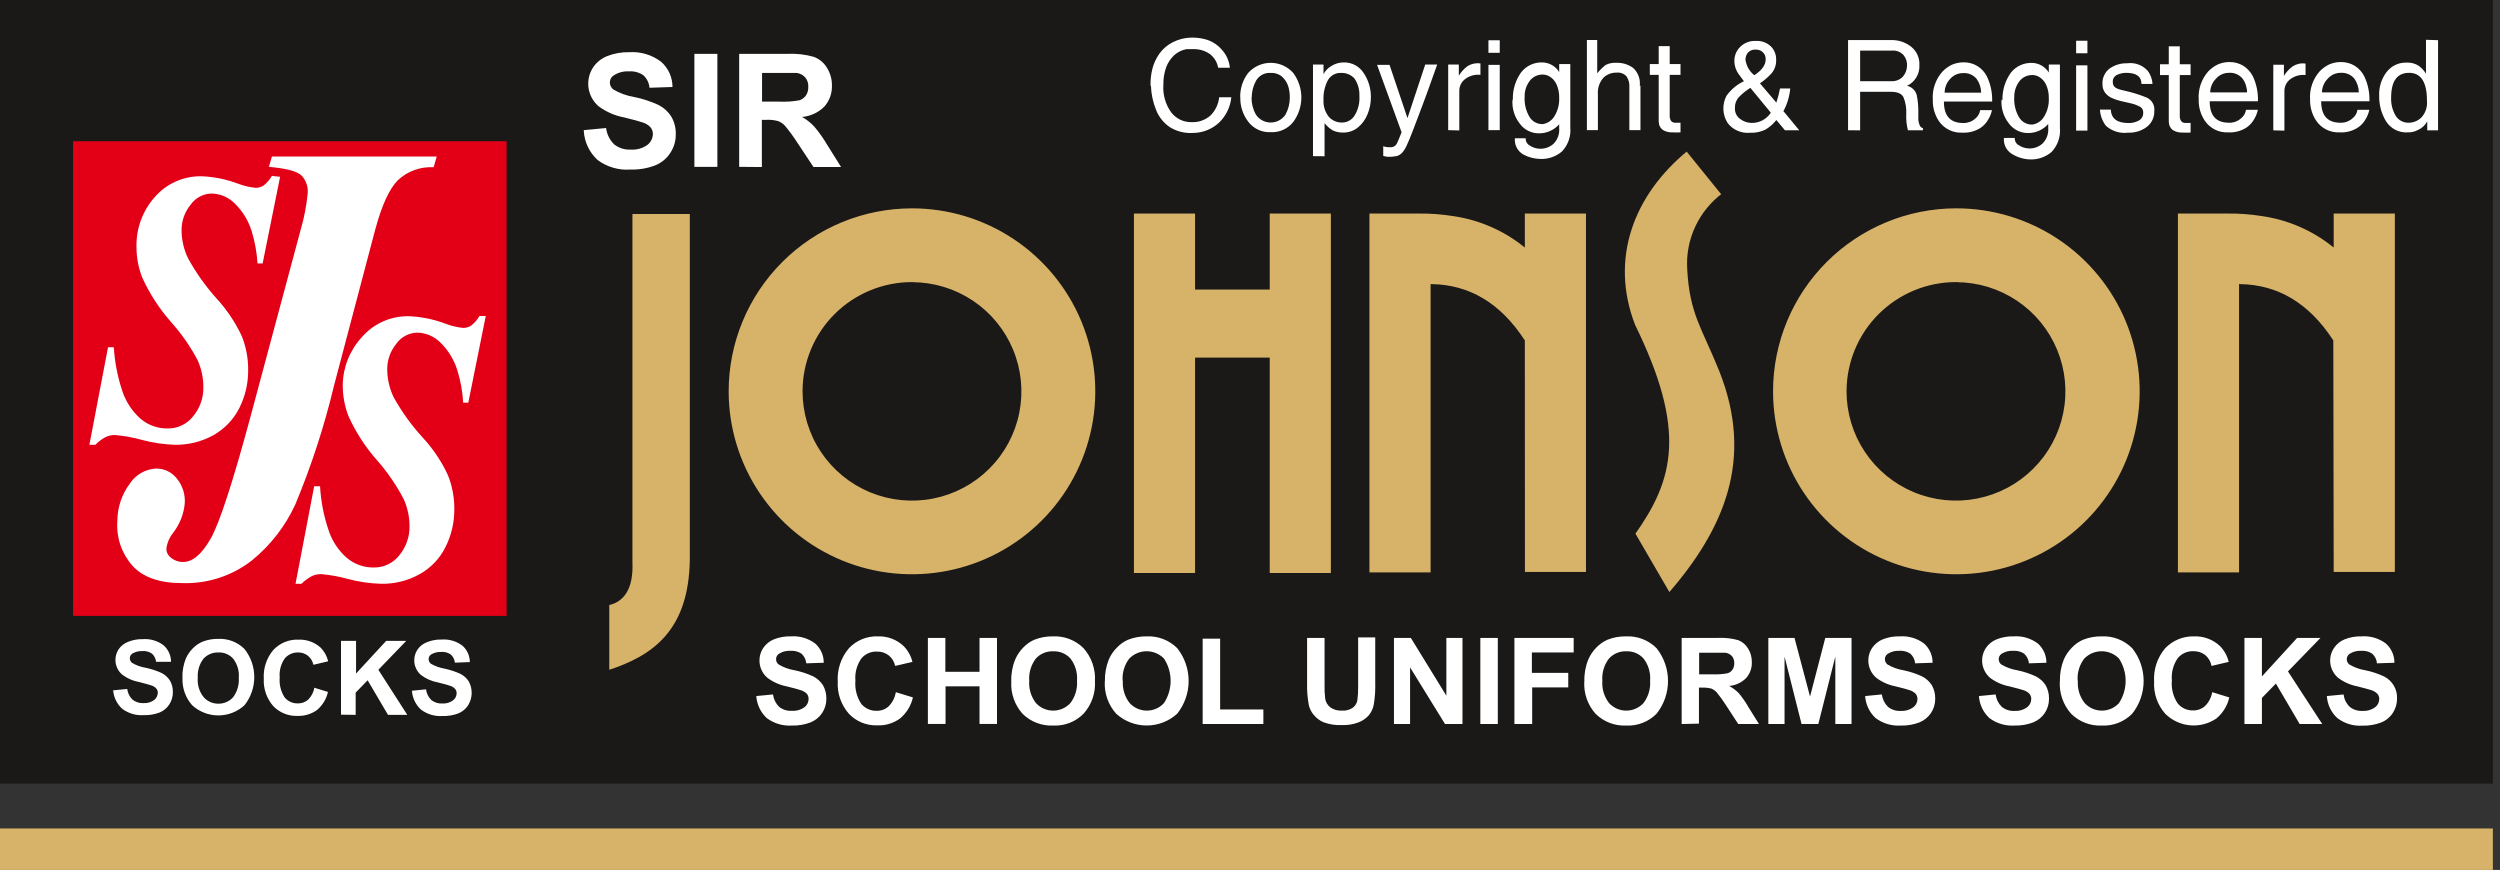
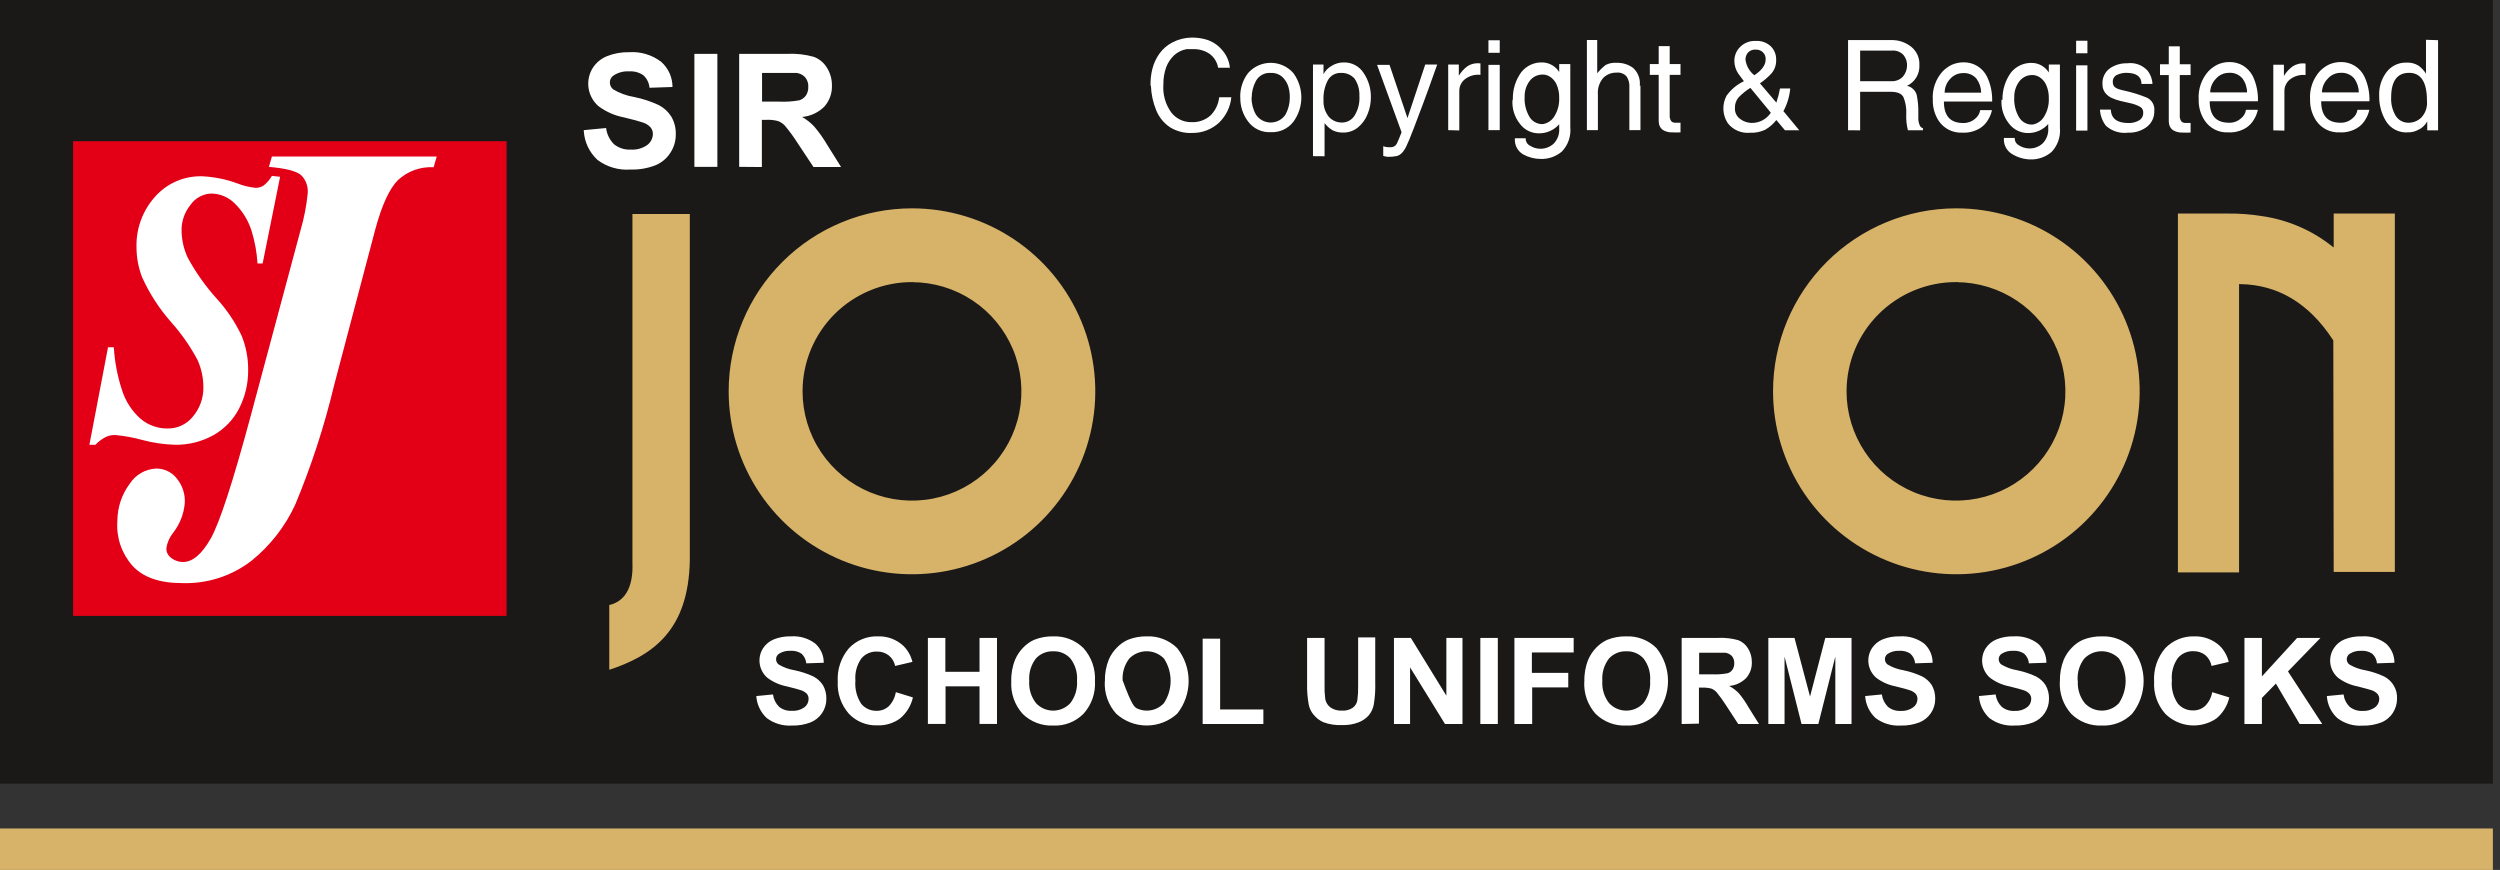
<svg xmlns="http://www.w3.org/2000/svg" width="273" height="95" viewBox="0 0 273 95" fill="none">
  <rect x="0" y="0" width="273" height="95" fill="#333333" stroke="none" />
  <path fill-rule="evenodd" clip-rule="evenodd" d="M0 0V85.576H272.222V0H0Z" fill="#1B1918" />
  <path fill-rule="evenodd" clip-rule="evenodd" d="M0 90.467V95H272.222V90.467H0Z" fill="#D7B369" />
-   <path fill-rule="evenodd" clip-rule="evenodd" d="M178.381 35.525C175.588 28.287 178.18 21.229 184.209 16.306L188.203 21.239C186.943 22.174 185.937 23.409 185.276 24.831C184.615 26.253 184.321 27.817 184.42 29.381C184.673 34.21 185.98 35.693 187.877 40.385C191.818 50.21 188.383 57.92 182.27 64.958L178.381 58.268C182.597 52.324 184.03 47.054 178.381 35.525Z" fill="#D7B369" stroke="#1B1918" stroke-width="0.353" />
  <path fill-rule="evenodd" clip-rule="evenodd" d="M7.977 15.422V67.261H55.32V15.422H7.977Z" fill="#E30016" />
  <path fill-rule="evenodd" clip-rule="evenodd" d="M7.977 81.725V67.261H55.32V81.725H7.977Z" fill="#1B1918" />
-   <path fill-rule="evenodd" clip-rule="evenodd" d="M12.301 75.391L13.892 75.234C13.946 75.678 14.151 76.09 14.472 76.401C14.806 76.667 15.226 76.802 15.652 76.78C16.073 76.81 16.491 76.691 16.833 76.443C16.952 76.35 17.049 76.232 17.118 76.098C17.187 75.963 17.226 75.816 17.233 75.665C17.239 75.489 17.179 75.316 17.065 75.181C16.907 75.014 16.707 74.894 16.485 74.834C16.295 74.771 15.863 74.645 15.189 74.477C14.523 74.359 13.894 74.085 13.355 73.677C13.119 73.478 12.929 73.23 12.8 72.95C12.671 72.671 12.605 72.366 12.606 72.058C12.607 71.646 12.727 71.244 12.954 70.901C13.211 70.524 13.58 70.238 14.008 70.08C14.51 69.878 15.048 69.781 15.589 69.796C16.405 69.733 17.216 69.973 17.866 70.469C18.121 70.695 18.325 70.972 18.465 71.282C18.605 71.592 18.677 71.928 18.677 72.268H17.044C17.011 71.923 16.849 71.604 16.59 71.374C16.283 71.159 15.909 71.062 15.536 71.1C15.147 71.081 14.761 71.18 14.43 71.384C14.349 71.441 14.284 71.517 14.24 71.605C14.196 71.693 14.174 71.791 14.177 71.889C14.178 71.984 14.2 72.078 14.242 72.164C14.284 72.249 14.345 72.324 14.419 72.384C14.88 72.656 15.387 72.838 15.916 72.92C16.518 73.049 17.105 73.243 17.665 73.498C18.029 73.691 18.338 73.974 18.561 74.319C18.783 74.709 18.892 75.153 18.877 75.602C18.879 76.064 18.747 76.517 18.498 76.906C18.247 77.305 17.879 77.616 17.444 77.8C16.887 78.014 16.291 78.114 15.694 78.094C14.848 78.152 14.009 77.902 13.334 77.39C12.755 76.857 12.404 76.123 12.354 75.339L12.301 75.391ZM19.921 74.024C19.898 73.305 20.024 72.589 20.29 71.921C20.471 71.511 20.724 71.137 21.038 70.816C21.338 70.505 21.696 70.255 22.092 70.08C22.648 69.86 23.243 69.753 23.841 69.765C24.368 69.741 24.894 69.826 25.386 70.016C25.878 70.207 26.325 70.497 26.698 70.869C27.39 71.744 27.767 72.826 27.767 73.94C27.767 75.055 27.39 76.137 26.698 77.011C25.919 77.727 24.9 78.124 23.841 78.124C22.783 78.124 21.764 77.727 20.985 77.011C20.247 76.18 19.868 75.091 19.931 73.982L19.921 74.024ZM21.596 74.024C21.533 74.782 21.763 75.535 22.239 76.128C22.439 76.355 22.686 76.536 22.962 76.66C23.239 76.783 23.539 76.846 23.841 76.843C24.145 76.848 24.447 76.788 24.725 76.666C25.003 76.545 25.252 76.365 25.454 76.138C25.907 75.534 26.127 74.788 26.076 74.035C26.144 73.282 25.926 72.531 25.465 71.931C25.263 71.703 25.012 71.522 24.731 71.404C24.45 71.286 24.146 71.232 23.841 71.248C23.538 71.238 23.235 71.294 22.955 71.412C22.675 71.53 22.424 71.707 22.218 71.931C21.773 72.516 21.553 73.239 21.596 73.972V74.024ZM34.244 75.076L35.814 75.56C35.642 76.332 35.22 77.027 34.613 77.537C33.999 77.975 33.259 78.201 32.505 78.178C32.015 78.198 31.526 78.115 31.07 77.933C30.614 77.752 30.202 77.477 29.859 77.127C29.127 76.301 28.748 75.221 28.805 74.119C28.736 72.971 29.113 71.84 29.859 70.964C30.209 70.593 30.635 70.301 31.108 70.109C31.581 69.917 32.09 69.828 32.6 69.849C33.488 69.813 34.354 70.127 35.013 70.722C35.419 71.135 35.704 71.652 35.835 72.215L34.223 72.594C34.143 72.205 33.931 71.855 33.622 71.605C33.322 71.37 32.95 71.244 32.568 71.248C32.291 71.239 32.016 71.292 31.763 71.403C31.509 71.514 31.284 71.68 31.103 71.889C30.673 72.502 30.475 73.248 30.544 73.993C30.477 74.759 30.67 75.526 31.093 76.17C31.267 76.378 31.487 76.543 31.735 76.655C31.984 76.766 32.254 76.819 32.526 76.811C32.94 76.82 33.342 76.674 33.654 76.401C34.006 76.049 34.241 75.597 34.328 75.108L34.244 75.076ZM37.237 78.042V69.986H38.881V73.551L42.169 69.986H44.362L41.316 73.141L44.478 78.063H42.37L40.146 74.287L38.839 75.633V78.063L37.237 78.042ZM44.931 75.433L46.522 75.276C46.576 75.72 46.781 76.132 47.102 76.443C47.436 76.709 47.856 76.844 48.282 76.822C48.703 76.852 49.121 76.733 49.463 76.485C49.586 76.396 49.687 76.279 49.756 76.144C49.826 76.009 49.862 75.859 49.863 75.707C49.869 75.531 49.809 75.358 49.695 75.223C49.537 75.056 49.337 74.936 49.115 74.876C48.925 74.803 48.493 74.687 47.819 74.519C47.153 74.4 46.524 74.126 45.985 73.719C45.749 73.52 45.559 73.272 45.43 72.992C45.301 72.713 45.235 72.408 45.236 72.1C45.236 71.688 45.358 71.286 45.584 70.943C45.841 70.566 46.21 70.28 46.638 70.122C47.14 69.92 47.678 69.823 48.219 69.838C49.038 69.777 49.851 70.017 50.506 70.511C50.757 70.737 50.958 71.013 51.096 71.321C51.234 71.629 51.306 71.962 51.307 72.299L49.673 72.363C49.641 72.018 49.479 71.698 49.22 71.469C48.913 71.254 48.539 71.157 48.166 71.195C47.777 71.175 47.391 71.274 47.06 71.479C46.979 71.536 46.914 71.612 46.87 71.7C46.826 71.788 46.804 71.886 46.807 71.984C46.808 72.079 46.83 72.173 46.872 72.258C46.914 72.344 46.975 72.419 47.049 72.478C47.512 72.744 48.019 72.926 48.546 73.015C49.148 73.144 49.735 73.338 50.295 73.593C50.659 73.786 50.968 74.068 51.191 74.413C51.409 74.812 51.518 75.261 51.507 75.715C51.496 76.17 51.365 76.613 51.128 77.001C50.877 77.399 50.509 77.711 50.074 77.895C49.517 78.109 48.922 78.209 48.325 78.189C47.478 78.247 46.639 77.996 45.964 77.484C45.388 76.95 45.038 76.216 44.983 75.433H44.931Z" fill="white" />
  <path fill-rule="evenodd" clip-rule="evenodd" d="M30.588 19.304L28.68 28.771H28.121C28.046 27.557 27.827 26.357 27.468 25.195C27.106 24.053 26.465 23.019 25.602 22.186C24.932 21.527 24.034 21.151 23.094 21.134C22.643 21.145 22.2 21.262 21.803 21.476C21.405 21.69 21.064 21.994 20.807 22.365C20.165 23.152 19.818 24.138 19.827 25.152C19.833 26.193 20.066 27.22 20.512 28.161C21.387 29.767 22.448 31.264 23.674 32.621C24.784 33.837 25.704 35.213 26.404 36.703C26.875 37.887 27.112 39.152 27.099 40.427C27.11 41.865 26.777 43.286 26.129 44.571C25.503 45.809 24.524 46.834 23.315 47.517C22.028 48.232 20.573 48.595 19.1 48.569C17.878 48.532 16.664 48.352 15.485 48.032C14.537 47.769 13.566 47.593 12.586 47.506C12.222 47.495 11.861 47.57 11.532 47.727C11.118 47.947 10.741 48.231 10.415 48.569H9.762L11.796 37.923H12.428C12.527 39.537 12.835 41.132 13.345 42.667C13.73 43.852 14.425 44.912 15.358 45.739C16.189 46.437 17.245 46.81 18.33 46.791C18.865 46.795 19.393 46.676 19.874 46.442C20.355 46.208 20.775 45.867 21.102 45.444C21.836 44.558 22.228 43.438 22.209 42.289C22.211 41.266 21.995 40.255 21.576 39.322C20.785 37.829 19.815 36.438 18.689 35.177C17.398 33.716 16.333 32.071 15.527 30.297C15.105 29.217 14.894 28.067 14.905 26.909C14.869 24.928 15.58 23.006 16.897 21.523C17.541 20.78 18.345 20.19 19.247 19.797C20.15 19.404 21.13 19.217 22.114 19.251C23.425 19.317 24.719 19.583 25.95 20.04C26.582 20.288 27.245 20.447 27.921 20.513C28.228 20.517 28.529 20.429 28.785 20.261C29.151 19.97 29.459 19.613 29.692 19.209L30.588 19.304Z" fill="white" />
  <path fill-rule="evenodd" clip-rule="evenodd" d="M29.353 18.261L29.69 17.094H47.691L47.354 18.261C46.642 18.221 45.93 18.325 45.259 18.567C44.589 18.809 43.975 19.185 43.454 19.671C42.52 20.604 41.691 22.413 40.967 25.099L36.467 42.141C35.409 46.559 33.999 50.885 32.251 55.079C31.156 57.467 29.522 59.57 27.477 61.223C25.306 62.905 22.613 63.772 19.867 63.674C17.401 63.674 15.592 63.032 14.439 61.749C13.858 61.085 13.415 60.313 13.136 59.477C12.857 58.64 12.749 57.757 12.816 56.878C12.821 55.406 13.301 53.974 14.186 52.797C14.498 52.323 14.918 51.928 15.41 51.645C15.902 51.362 16.454 51.198 17.021 51.166C17.467 51.157 17.909 51.253 18.31 51.447C18.711 51.641 19.06 51.927 19.33 52.281C19.946 53.046 20.248 54.017 20.173 54.995C20.065 56.143 19.634 57.237 18.929 58.151C18.526 58.64 18.264 59.229 18.17 59.855C18.159 60.021 18.184 60.188 18.242 60.344C18.3 60.499 18.391 60.641 18.508 60.76C18.9 61.149 19.43 61.368 19.983 61.37C21.037 61.37 22.038 60.518 23.008 58.814C23.977 57.11 25.432 52.639 27.382 45.402L32.841 25.057C33.215 23.775 33.469 22.462 33.6 21.133C33.635 20.776 33.593 20.416 33.477 20.076C33.361 19.737 33.173 19.427 32.925 19.166C32.441 18.696 31.239 18.381 29.321 18.219L29.353 18.261Z" fill="white" />
-   <path fill-rule="evenodd" clip-rule="evenodd" d="M53.047 34.504L51.139 43.971H50.58C50.51 42.754 50.291 41.549 49.927 40.384C49.565 39.242 48.924 38.209 48.062 37.376C47.39 36.72 46.493 36.344 45.553 36.324C45.102 36.335 44.659 36.452 44.262 36.666C43.864 36.88 43.523 37.184 43.266 37.554C42.624 38.341 42.277 39.327 42.286 40.342C42.293 41.383 42.526 42.409 42.971 43.351C43.862 44.959 44.941 46.456 46.185 47.811C47.303 49.021 48.224 50.398 48.915 51.892C49.387 53.073 49.623 54.335 49.611 55.606C49.624 57.045 49.291 58.466 48.641 59.751C48.024 60.995 47.043 62.022 45.827 62.696C44.542 63.418 43.086 63.781 41.611 63.748C40.39 63.715 39.176 63.538 37.996 63.222C37.048 62.959 36.078 62.783 35.098 62.696C34.734 62.686 34.373 62.761 34.044 62.917C33.632 63.136 33.255 63.416 32.927 63.748H32.273L34.307 53.102H34.95C35.039 54.721 35.347 56.321 35.867 57.857C36.242 59.041 36.935 60.099 37.87 60.918C38.699 61.619 39.756 61.994 40.842 61.97C41.377 61.975 41.906 61.856 42.387 61.622C42.868 61.389 43.288 61.047 43.614 60.624C44.345 59.735 44.737 58.617 44.721 57.468C44.721 56.449 44.506 55.441 44.088 54.512C43.299 53.001 42.333 51.588 41.211 50.304C39.916 48.849 38.85 47.207 38.049 45.434C37.633 44.352 37.423 43.204 37.427 42.046C37.455 40.107 38.198 38.246 39.514 36.818C40.164 36.066 40.975 35.471 41.887 35.075C42.8 34.68 43.79 34.495 44.784 34.535C46.096 34.607 47.389 34.876 48.62 35.335C49.248 35.583 49.908 35.742 50.58 35.808C50.891 35.812 51.195 35.724 51.455 35.556C51.819 35.264 52.127 34.907 52.361 34.504H53.047Z" fill="white" />
  <path fill-rule="evenodd" clip-rule="evenodd" d="M63.75 14.211L66.185 13.98C66.267 14.659 66.58 15.29 67.07 15.768C67.582 16.17 68.222 16.372 68.872 16.336C69.517 16.382 70.157 16.204 70.685 15.831C70.869 15.691 71.02 15.512 71.126 15.306C71.232 15.101 71.29 14.874 71.296 14.643C71.301 14.37 71.207 14.105 71.033 13.896C70.79 13.637 70.48 13.452 70.137 13.359C69.852 13.254 69.188 13.075 68.156 12.823C67.139 12.633 66.179 12.212 65.352 11.592C64.763 11.079 64.377 10.372 64.267 9.6C64.157 8.827 64.329 8.041 64.751 7.384C65.125 6.82 65.662 6.384 66.29 6.132C67.061 5.827 67.885 5.68 68.714 5.701C69.966 5.617 71.207 5.991 72.203 6.753C72.591 7.097 72.902 7.52 73.115 7.993C73.327 8.467 73.437 8.98 73.436 9.499L70.927 9.583C70.882 9.059 70.641 8.571 70.253 8.215C69.793 7.9 69.239 7.752 68.682 7.794C68.086 7.758 67.494 7.916 66.996 8.247C66.87 8.33 66.767 8.445 66.697 8.579C66.626 8.713 66.592 8.863 66.596 9.015C66.597 9.159 66.631 9.301 66.695 9.43C66.758 9.56 66.851 9.673 66.965 9.762C67.667 10.18 68.444 10.462 69.252 10.592C70.179 10.78 71.081 11.077 71.939 11.476C72.501 11.767 72.975 12.203 73.309 12.739C73.652 13.332 73.82 14.01 73.794 14.695C73.799 15.402 73.594 16.094 73.204 16.683C72.81 17.308 72.226 17.79 71.539 18.061C70.682 18.389 69.768 18.542 68.851 18.514C67.561 18.611 66.281 18.237 65.247 17.462C64.358 16.642 63.821 15.511 63.75 14.306V14.211ZM75.828 18.219V5.88H78.337V18.219H75.828ZM80.719 18.219V5.88H85.988C86.959 5.834 87.93 5.944 88.865 6.206C89.465 6.428 89.97 6.847 90.299 7.395C90.664 7.974 90.855 8.646 90.847 9.33C90.878 10.175 90.584 10.999 90.025 11.634C89.374 12.289 88.511 12.691 87.59 12.77C88.083 13.053 88.531 13.407 88.918 13.822C89.449 14.45 89.925 15.122 90.341 15.831L91.848 18.24H88.834L87.042 15.537C86.638 14.906 86.195 14.302 85.714 13.727C85.507 13.503 85.251 13.33 84.966 13.222C84.554 13.111 84.127 13.065 83.701 13.086H83.195V18.24L80.719 18.219ZM83.216 11.098H85.071C85.819 11.133 86.569 11.083 87.306 10.95C87.591 10.853 87.838 10.669 88.012 10.424C88.188 10.148 88.276 9.826 88.265 9.499C88.292 9.118 88.171 8.741 87.927 8.447C87.682 8.179 87.35 8.008 86.989 7.963C86.789 7.963 86.178 7.963 85.166 7.963H83.216V11.098Z" fill="white" />
-   <path fill-rule="evenodd" clip-rule="evenodd" d="M82.555 76.012L84.41 75.833C84.475 76.348 84.713 76.826 85.084 77.19C85.472 77.497 85.96 77.65 86.454 77.621C86.945 77.659 87.433 77.525 87.835 77.242C87.977 77.137 88.092 77.001 88.173 76.844C88.253 76.687 88.296 76.514 88.299 76.338C88.305 76.129 88.238 75.924 88.109 75.76C87.917 75.572 87.682 75.434 87.424 75.36C87.203 75.276 86.697 75.15 85.906 74.95C85.141 74.802 84.42 74.482 83.798 74.014C83.343 73.62 83.044 73.076 82.959 72.481C82.874 71.885 83.007 71.279 83.335 70.774C83.62 70.346 84.028 70.013 84.504 69.817C85.094 69.584 85.725 69.473 86.359 69.491C87.31 69.421 88.254 69.697 89.015 70.269C89.313 70.533 89.551 70.857 89.713 71.22C89.875 71.582 89.957 71.976 89.953 72.373L88.046 72.436C88.01 72.034 87.826 71.659 87.529 71.384C87.179 71.149 86.76 71.038 86.338 71.069C85.881 71.037 85.426 71.156 85.042 71.405C84.948 71.472 84.873 71.561 84.821 71.663C84.77 71.766 84.744 71.879 84.747 71.994C84.747 72.104 84.773 72.213 84.823 72.311C84.872 72.41 84.943 72.496 85.031 72.562C85.567 72.879 86.156 73.093 86.77 73.193C87.476 73.338 88.162 73.564 88.815 73.866C89.244 74.089 89.607 74.418 89.869 74.823C90.127 75.282 90.254 75.802 90.238 76.327C90.24 76.876 90.078 77.412 89.772 77.868C89.465 78.324 89.029 78.677 88.52 78.883C87.868 79.133 87.173 79.251 86.475 79.23C85.49 79.294 84.513 79.004 83.725 78.41C83.055 77.783 82.649 76.926 82.586 76.012H82.555ZM97.847 75.591L99.692 76.159C99.487 77.061 98.991 77.87 98.279 78.462C97.555 78.986 96.675 79.249 95.782 79.209C95.206 79.228 94.633 79.124 94.1 78.905C93.568 78.685 93.088 78.355 92.694 77.936C91.848 76.971 91.413 75.715 91.482 74.434C91.402 73.106 91.84 71.798 92.704 70.785C93.109 70.357 93.6 70.02 94.145 69.797C94.69 69.574 95.277 69.47 95.866 69.491C96.38 69.473 96.892 69.556 97.373 69.737C97.854 69.918 98.295 70.192 98.669 70.543C99.144 71.023 99.479 71.623 99.639 72.278L97.752 72.72C97.659 72.27 97.413 71.865 97.057 71.574C96.691 71.288 96.236 71.139 95.771 71.153C95.448 71.138 95.126 71.198 94.83 71.328C94.534 71.457 94.272 71.653 94.064 71.9C93.566 72.607 93.335 73.468 93.41 74.329C93.333 75.222 93.559 76.115 94.053 76.864C94.257 77.108 94.514 77.303 94.804 77.434C95.094 77.566 95.41 77.629 95.729 77.621C96.21 77.631 96.677 77.458 97.036 77.137C97.445 76.724 97.718 76.195 97.816 75.623L97.847 75.591ZM101.325 79.051V69.659H103.233V73.362H106.964V69.659H108.872V79.051H106.964V74.95H103.254V79.051H101.325ZM110.431 74.413C110.403 73.589 110.551 72.768 110.864 72.005C111.074 71.524 111.37 71.086 111.738 70.711C112.081 70.349 112.493 70.06 112.95 69.859C113.597 69.604 114.289 69.479 114.984 69.491C115.598 69.463 116.211 69.563 116.785 69.784C117.358 70.005 117.879 70.342 118.315 70.774C118.75 71.262 119.085 71.831 119.301 72.448C119.516 73.065 119.607 73.719 119.569 74.371C119.609 75.018 119.519 75.666 119.306 76.278C119.092 76.891 118.759 77.454 118.325 77.936C117.896 78.372 117.379 78.713 116.809 78.936C116.239 79.159 115.628 79.259 115.016 79.23C114.399 79.259 113.782 79.16 113.206 78.939C112.629 78.718 112.104 78.38 111.665 77.947C111.236 77.468 110.907 76.909 110.695 76.303C110.483 75.696 110.394 75.054 110.431 74.413ZM112.392 74.35C112.33 75.223 112.592 76.088 113.13 76.78C113.368 77.038 113.658 77.245 113.981 77.386C114.304 77.528 114.653 77.6 115.006 77.6C115.358 77.6 115.707 77.528 116.03 77.386C116.353 77.245 116.643 77.038 116.882 76.78C117.416 76.079 117.674 75.207 117.609 74.329C117.679 73.462 117.424 72.6 116.892 71.91C116.656 71.648 116.364 71.441 116.038 71.304C115.711 71.168 115.359 71.106 115.006 71.121C114.65 71.108 114.296 71.173 113.968 71.311C113.64 71.449 113.347 71.657 113.108 71.921C112.581 72.617 112.327 73.48 112.392 74.35ZM120.655 74.413C120.632 73.589 120.779 72.77 121.087 72.005C121.298 71.522 121.598 71.083 121.972 70.711C122.315 70.349 122.727 70.06 123.184 69.859C123.831 69.604 124.522 69.479 125.218 69.491C125.832 69.463 126.445 69.563 127.018 69.784C127.592 70.005 128.113 70.342 128.549 70.774C129.358 71.793 129.799 73.055 129.799 74.356C129.799 75.656 129.358 76.918 128.549 77.936C127.638 78.765 126.45 79.224 125.218 79.224C123.986 79.224 122.798 78.765 121.888 77.936C121.458 77.458 121.127 76.9 120.913 76.293C120.7 75.687 120.609 75.044 120.644 74.403L120.655 74.413ZM122.615 74.35C122.556 75.224 122.822 76.09 123.363 76.78C123.601 77.038 123.89 77.245 124.212 77.386C124.534 77.527 124.882 77.6 125.234 77.6C125.586 77.6 125.934 77.527 126.256 77.386C126.578 77.245 126.867 77.038 127.105 76.78C127.579 76.056 127.832 75.21 127.832 74.345C127.832 73.48 127.579 72.634 127.105 71.91C126.858 71.659 126.564 71.459 126.239 71.322C125.914 71.186 125.565 71.116 125.213 71.116C124.86 71.116 124.512 71.186 124.187 71.322C123.862 71.459 123.567 71.659 123.321 71.91C122.786 72.602 122.527 73.468 122.594 74.34L122.615 74.35ZM131.331 79.062V69.744H133.239V77.474H137.96V79.062H131.331ZM142.735 69.659H144.642V74.75C144.624 75.277 144.649 75.804 144.716 76.327C144.782 76.697 144.985 77.027 145.285 77.253C145.65 77.502 146.087 77.624 146.529 77.6C146.958 77.633 147.386 77.517 147.741 77.274C148.002 77.073 148.176 76.779 148.226 76.454C148.293 75.927 148.321 75.396 148.31 74.865V69.607H150.176V74.55C150.201 75.349 150.148 76.149 150.017 76.937C149.936 77.375 149.744 77.784 149.459 78.126C149.155 78.462 148.776 78.722 148.352 78.883C147.777 79.101 147.164 79.201 146.55 79.178C145.854 79.213 145.158 79.105 144.505 78.862C144.095 78.679 143.734 78.401 143.451 78.052C143.193 77.749 143.012 77.388 142.924 77C142.776 76.214 142.712 75.413 142.735 74.613V69.659ZM152.22 79.062V69.659H154.065L157.943 75.97V69.659H159.703V79.062H157.796L153.98 72.878V79.062H152.22ZM161.653 79.062V69.659H163.561V79.062H161.653ZM165.373 79.062V69.659H171.845V71.248H167.281V73.477H171.254V75.065H167.313V79.062H165.373ZM173.014 74.413C172.986 73.589 173.134 72.768 173.447 72.005C173.657 71.524 173.953 71.086 174.321 70.711C174.666 70.352 175.078 70.062 175.533 69.859C176.18 69.604 176.872 69.479 177.567 69.491C178.182 69.463 178.796 69.563 179.37 69.786C179.944 70.009 180.464 70.349 180.898 70.785C181.707 71.802 182.147 73.062 182.147 74.361C182.147 75.659 181.707 76.919 180.898 77.936C180.469 78.372 179.952 78.713 179.382 78.936C178.811 79.159 178.2 79.259 177.589 79.23C176.971 79.259 176.355 79.16 175.778 78.939C175.201 78.718 174.676 78.38 174.237 77.947C173.809 77.468 173.479 76.909 173.268 76.303C173.056 75.696 172.966 75.054 173.004 74.413H173.014ZM174.975 74.35C174.913 75.223 175.175 76.088 175.713 76.78C175.951 77.038 176.241 77.245 176.564 77.386C176.887 77.528 177.236 77.6 177.589 77.6C177.941 77.6 178.29 77.528 178.613 77.386C178.936 77.245 179.226 77.038 179.465 76.78C179.999 76.079 180.257 75.207 180.192 74.329C180.262 73.462 180.007 72.6 179.475 71.91C179.239 71.648 178.947 71.441 178.621 71.304C178.294 71.168 177.942 71.106 177.589 71.121C177.233 71.108 176.879 71.173 176.551 71.311C176.223 71.449 175.93 71.657 175.691 71.921C175.164 72.617 174.91 73.48 174.975 74.35ZM183.638 79.062V69.659H187.643C188.383 69.625 189.123 69.71 189.835 69.912C190.276 70.091 190.646 70.408 190.889 70.816C191.165 71.257 191.308 71.769 191.3 72.289C191.328 72.932 191.105 73.562 190.678 74.045C190.181 74.542 189.524 74.847 188.824 74.907C189.212 75.117 189.567 75.382 189.877 75.696C190.274 76.172 190.626 76.683 190.931 77.221L192.08 79.062H189.814L188.444 76.959C188.138 76.48 187.803 76.02 187.443 75.581C187.283 75.412 187.089 75.279 186.874 75.192C186.557 75.112 186.231 75.076 185.904 75.086H185.525V79.02L183.638 79.062ZM185.546 73.635H186.948C187.519 73.663 188.092 73.624 188.655 73.519C188.875 73.453 189.065 73.311 189.192 73.12C189.326 72.909 189.392 72.664 189.382 72.415C189.394 72.137 189.304 71.864 189.129 71.647C188.94 71.446 188.687 71.316 188.412 71.279C188.254 71.279 187.801 71.279 187.032 71.279H185.546V73.635ZM193.103 79.062V69.659H195.959L197.656 76.064L199.321 69.659H202.187V79.062H200.417V71.7L198.562 79.062H196.728L194.873 71.7V79.062H193.103ZM203.642 76.012L205.497 75.833C205.562 76.348 205.8 76.826 206.171 77.19C206.558 77.5 207.046 77.657 207.542 77.632C208.033 77.667 208.522 77.529 208.922 77.242C209.065 77.138 209.181 77.002 209.261 76.845C209.342 76.688 209.384 76.514 209.386 76.338C209.393 76.132 209.325 75.931 209.196 75.77C209.008 75.575 208.772 75.433 208.511 75.36C208.293 75.283 207.787 75.146 206.993 74.95C206.229 74.802 205.508 74.482 204.886 74.014C204.43 73.62 204.132 73.076 204.046 72.481C203.961 71.885 204.095 71.279 204.422 70.774C204.707 70.346 205.115 70.013 205.592 69.817C206.181 69.584 206.813 69.473 207.447 69.491C208.397 69.423 209.34 69.699 210.103 70.269C210.401 70.533 210.639 70.857 210.8 71.22C210.962 71.582 211.044 71.976 211.041 72.373L209.133 72.436C209.097 72.034 208.913 71.659 208.617 71.384C208.263 71.148 207.84 71.037 207.415 71.069C206.961 71.04 206.51 71.158 206.129 71.405C206.034 71.471 205.958 71.559 205.906 71.662C205.854 71.765 205.83 71.879 205.834 71.994C205.835 72.104 205.86 72.213 205.91 72.311C205.959 72.41 206.031 72.496 206.119 72.562C206.654 72.879 207.244 73.093 207.858 73.193C208.563 73.338 209.249 73.564 209.902 73.866C210.331 74.089 210.694 74.418 210.956 74.823C211.214 75.282 211.341 75.802 211.325 76.327C211.327 76.876 211.165 77.412 210.859 77.868C210.553 78.324 210.117 78.677 209.607 78.883C208.955 79.133 208.26 79.251 207.563 79.23C206.577 79.294 205.601 79.004 204.812 78.41C204.14 77.784 203.733 76.927 203.674 76.012H203.642ZM216.068 76.012L217.923 75.833C217.988 76.348 218.226 76.826 218.597 77.19C218.984 77.5 219.472 77.657 219.967 77.632C220.459 77.667 220.948 77.529 221.348 77.242C221.491 77.138 221.607 77.002 221.687 76.845C221.767 76.688 221.81 76.514 221.812 76.338C221.819 76.132 221.751 75.931 221.622 75.77C221.434 75.575 221.198 75.433 220.937 75.36C220.712 75.283 220.206 75.146 219.419 74.95C218.655 74.802 217.934 74.482 217.312 74.014C216.856 73.62 216.558 73.076 216.472 72.481C216.387 71.885 216.521 71.279 216.848 70.774C217.135 70.343 217.547 70.01 218.028 69.817C218.614 69.583 219.242 69.472 219.873 69.491C220.823 69.421 221.767 69.697 222.529 70.269C222.827 70.533 223.065 70.857 223.226 71.22C223.388 71.582 223.47 71.976 223.467 72.373L221.559 72.436C221.523 72.034 221.339 71.659 221.042 71.384C220.692 71.149 220.273 71.038 219.852 71.069C219.394 71.037 218.939 71.156 218.555 71.405C218.462 71.472 218.386 71.561 218.335 71.663C218.283 71.766 218.257 71.879 218.26 71.994C218.26 72.104 218.286 72.213 218.336 72.311C218.385 72.41 218.457 72.496 218.545 72.562C219.08 72.879 219.67 73.093 220.284 73.193C220.989 73.338 221.675 73.564 222.328 73.866C222.757 74.089 223.12 74.418 223.382 74.823C223.64 75.282 223.767 75.802 223.751 76.327C223.753 76.876 223.591 77.412 223.285 77.868C222.979 78.324 222.543 78.677 222.033 78.883C221.381 79.133 220.686 79.251 219.989 79.23C219.003 79.294 218.027 79.004 217.238 78.41C216.566 77.784 216.159 76.927 216.1 76.012H216.068ZM224.942 74.413C224.919 73.589 225.066 72.77 225.374 72.005C225.588 71.524 225.888 71.085 226.26 70.711C226.603 70.349 227.015 70.06 227.472 69.859C228.119 69.604 228.81 69.479 229.506 69.491C230.121 69.463 230.735 69.563 231.308 69.786C231.882 70.009 232.402 70.349 232.836 70.785C233.645 71.802 234.085 73.062 234.085 74.361C234.085 75.659 233.645 76.919 232.836 77.936C232.405 78.373 231.887 78.714 231.315 78.937C230.742 79.16 230.13 79.26 229.516 79.23C228.901 79.259 228.286 79.16 227.711 78.939C227.135 78.718 226.613 78.38 226.175 77.947C225.745 77.468 225.414 76.91 225.201 76.304C224.988 75.697 224.896 75.055 224.932 74.413H224.942ZM226.902 74.35C226.841 75.225 227.108 76.09 227.651 76.78C227.889 77.038 228.178 77.245 228.5 77.386C228.822 77.527 229.17 77.6 229.521 77.6C229.873 77.6 230.221 77.527 230.543 77.386C230.865 77.245 231.154 77.038 231.392 76.78C231.867 76.056 232.119 75.21 232.119 74.345C232.119 73.48 231.867 72.634 231.392 71.91C231.146 71.659 230.852 71.459 230.527 71.322C230.202 71.186 229.853 71.116 229.5 71.116C229.148 71.116 228.799 71.186 228.474 71.322C228.149 71.459 227.855 71.659 227.609 71.91C227.073 72.602 226.814 73.468 226.881 74.34L226.902 74.35ZM241.594 75.591L243.439 76.159C243.234 77.061 242.738 77.87 242.026 78.462C241.179 79.036 240.158 79.297 239.139 79.202C238.119 79.106 237.165 78.658 236.441 77.936C235.59 76.974 235.154 75.716 235.229 74.434C235.145 73.107 235.579 71.799 236.441 70.785C236.848 70.361 237.34 70.027 237.884 69.804C238.429 69.581 239.014 69.475 239.602 69.491C240.118 69.473 240.632 69.557 241.114 69.737C241.597 69.918 242.04 70.192 242.416 70.543C242.888 71.024 243.219 71.624 243.376 72.278L241.5 72.72C241.415 72.257 241.173 71.837 240.814 71.531C240.445 71.245 239.986 71.096 239.518 71.111C239.197 71.098 238.877 71.159 238.583 71.288C238.289 71.417 238.028 71.612 237.821 71.858C237.323 72.565 237.092 73.426 237.168 74.287C237.084 75.181 237.311 76.076 237.811 76.822C238.015 77.066 238.271 77.261 238.561 77.392C238.852 77.523 239.168 77.587 239.486 77.579C239.968 77.589 240.435 77.416 240.793 77.095C241.205 76.684 241.478 76.154 241.573 75.581L241.594 75.591ZM245.093 79.062V69.659H247.001V73.866L250.848 69.659H253.398L249.847 73.319L253.588 79.062H251.122L248.529 74.645L247.001 76.212V79.062H245.093ZM254.062 76.012L255.917 75.833C255.98 76.349 256.218 76.828 256.592 77.19C256.983 77.5 257.474 77.658 257.973 77.632C258.464 77.667 258.953 77.529 259.353 77.242C259.494 77.136 259.609 77 259.689 76.843C259.769 76.686 259.813 76.514 259.817 76.338C259.82 76.131 259.749 75.93 259.617 75.77C259.432 75.577 259.199 75.436 258.942 75.36C258.71 75.286 258.215 75.15 257.425 74.95C256.66 74.802 255.938 74.482 255.317 74.014C254.859 73.621 254.56 73.076 254.476 72.479C254.393 71.883 254.531 71.277 254.863 70.774C255.144 70.341 255.553 70.007 256.033 69.817C256.619 69.583 257.247 69.472 257.878 69.491C258.828 69.421 259.772 69.697 260.534 70.269C260.832 70.533 261.07 70.857 261.231 71.22C261.393 71.582 261.475 71.976 261.472 72.373L259.564 72.436C259.532 72.033 259.348 71.656 259.048 71.384C258.697 71.149 258.278 71.038 257.857 71.069C257.403 71.04 256.952 71.158 256.571 71.405C256.475 71.471 256.398 71.559 256.344 71.662C256.291 71.764 256.264 71.879 256.265 71.994C256.266 72.104 256.292 72.213 256.341 72.311C256.39 72.41 256.462 72.496 256.55 72.562C257.086 72.877 257.675 73.09 258.289 73.193C258.995 73.336 259.681 73.562 260.333 73.866C260.785 74.093 261.161 74.447 261.414 74.885C261.666 75.322 261.786 75.823 261.756 76.327C261.752 76.865 261.595 77.39 261.303 77.842C260.998 78.316 260.552 78.684 260.028 78.894C259.376 79.143 258.681 79.261 257.983 79.241C257 79.307 256.027 79.016 255.243 78.42C254.565 77.799 254.153 76.94 254.094 76.022L254.062 76.012Z" fill="white" />
+   <path fill-rule="evenodd" clip-rule="evenodd" d="M82.555 76.012L84.41 75.833C84.475 76.348 84.713 76.826 85.084 77.19C85.472 77.497 85.96 77.65 86.454 77.621C86.945 77.659 87.433 77.525 87.835 77.242C87.977 77.137 88.092 77.001 88.173 76.844C88.253 76.687 88.296 76.514 88.299 76.338C88.305 76.129 88.238 75.924 88.109 75.76C87.917 75.572 87.682 75.434 87.424 75.36C87.203 75.276 86.697 75.15 85.906 74.95C85.141 74.802 84.42 74.482 83.798 74.014C83.343 73.62 83.044 73.076 82.959 72.481C82.874 71.885 83.007 71.279 83.335 70.774C83.62 70.346 84.028 70.013 84.504 69.817C85.094 69.584 85.725 69.473 86.359 69.491C87.31 69.421 88.254 69.697 89.015 70.269C89.313 70.533 89.551 70.857 89.713 71.22C89.875 71.582 89.957 71.976 89.953 72.373L88.046 72.436C88.01 72.034 87.826 71.659 87.529 71.384C87.179 71.149 86.76 71.038 86.338 71.069C85.881 71.037 85.426 71.156 85.042 71.405C84.948 71.472 84.873 71.561 84.821 71.663C84.77 71.766 84.744 71.879 84.747 71.994C84.747 72.104 84.773 72.213 84.823 72.311C84.872 72.41 84.943 72.496 85.031 72.562C85.567 72.879 86.156 73.093 86.77 73.193C87.476 73.338 88.162 73.564 88.815 73.866C89.244 74.089 89.607 74.418 89.869 74.823C90.127 75.282 90.254 75.802 90.238 76.327C90.24 76.876 90.078 77.412 89.772 77.868C89.465 78.324 89.029 78.677 88.52 78.883C87.868 79.133 87.173 79.251 86.475 79.23C85.49 79.294 84.513 79.004 83.725 78.41C83.055 77.783 82.649 76.926 82.586 76.012H82.555ZM97.847 75.591L99.692 76.159C99.487 77.061 98.991 77.87 98.279 78.462C97.555 78.986 96.675 79.249 95.782 79.209C95.206 79.228 94.633 79.124 94.1 78.905C93.568 78.685 93.088 78.355 92.694 77.936C91.848 76.971 91.413 75.715 91.482 74.434C91.402 73.106 91.84 71.798 92.704 70.785C93.109 70.357 93.6 70.02 94.145 69.797C94.69 69.574 95.277 69.47 95.866 69.491C96.38 69.473 96.892 69.556 97.373 69.737C97.854 69.918 98.295 70.192 98.669 70.543C99.144 71.023 99.479 71.623 99.639 72.278L97.752 72.72C97.659 72.27 97.413 71.865 97.057 71.574C96.691 71.288 96.236 71.139 95.771 71.153C95.448 71.138 95.126 71.198 94.83 71.328C94.534 71.457 94.272 71.653 94.064 71.9C93.566 72.607 93.335 73.468 93.41 74.329C93.333 75.222 93.559 76.115 94.053 76.864C94.257 77.108 94.514 77.303 94.804 77.434C95.094 77.566 95.41 77.629 95.729 77.621C96.21 77.631 96.677 77.458 97.036 77.137C97.445 76.724 97.718 76.195 97.816 75.623L97.847 75.591ZM101.325 79.051V69.659H103.233V73.362H106.964V69.659H108.872V79.051H106.964V74.95H103.254V79.051H101.325ZM110.431 74.413C110.403 73.589 110.551 72.768 110.864 72.005C111.074 71.524 111.37 71.086 111.738 70.711C112.081 70.349 112.493 70.06 112.95 69.859C113.597 69.604 114.289 69.479 114.984 69.491C115.598 69.463 116.211 69.563 116.785 69.784C117.358 70.005 117.879 70.342 118.315 70.774C118.75 71.262 119.085 71.831 119.301 72.448C119.516 73.065 119.607 73.719 119.569 74.371C119.609 75.018 119.519 75.666 119.306 76.278C119.092 76.891 118.759 77.454 118.325 77.936C117.896 78.372 117.379 78.713 116.809 78.936C116.239 79.159 115.628 79.259 115.016 79.23C114.399 79.259 113.782 79.16 113.206 78.939C112.629 78.718 112.104 78.38 111.665 77.947C111.236 77.468 110.907 76.909 110.695 76.303C110.483 75.696 110.394 75.054 110.431 74.413ZM112.392 74.35C112.33 75.223 112.592 76.088 113.13 76.78C113.368 77.038 113.658 77.245 113.981 77.386C114.304 77.528 114.653 77.6 115.006 77.6C115.358 77.6 115.707 77.528 116.03 77.386C116.353 77.245 116.643 77.038 116.882 76.78C117.416 76.079 117.674 75.207 117.609 74.329C117.679 73.462 117.424 72.6 116.892 71.91C116.656 71.648 116.364 71.441 116.038 71.304C115.711 71.168 115.359 71.106 115.006 71.121C114.65 71.108 114.296 71.173 113.968 71.311C113.64 71.449 113.347 71.657 113.108 71.921C112.581 72.617 112.327 73.48 112.392 74.35ZM120.655 74.413C120.632 73.589 120.779 72.77 121.087 72.005C121.298 71.522 121.598 71.083 121.972 70.711C122.315 70.349 122.727 70.06 123.184 69.859C123.831 69.604 124.522 69.479 125.218 69.491C125.832 69.463 126.445 69.563 127.018 69.784C127.592 70.005 128.113 70.342 128.549 70.774C129.358 71.793 129.799 73.055 129.799 74.356C129.799 75.656 129.358 76.918 128.549 77.936C127.638 78.765 126.45 79.224 125.218 79.224C123.986 79.224 122.798 78.765 121.888 77.936C121.458 77.458 121.127 76.9 120.913 76.293C120.7 75.687 120.609 75.044 120.644 74.403L120.655 74.413ZM122.615 74.35C123.601 77.038 123.89 77.245 124.212 77.386C124.534 77.527 124.882 77.6 125.234 77.6C125.586 77.6 125.934 77.527 126.256 77.386C126.578 77.245 126.867 77.038 127.105 76.78C127.579 76.056 127.832 75.21 127.832 74.345C127.832 73.48 127.579 72.634 127.105 71.91C126.858 71.659 126.564 71.459 126.239 71.322C125.914 71.186 125.565 71.116 125.213 71.116C124.86 71.116 124.512 71.186 124.187 71.322C123.862 71.459 123.567 71.659 123.321 71.91C122.786 72.602 122.527 73.468 122.594 74.34L122.615 74.35ZM131.331 79.062V69.744H133.239V77.474H137.96V79.062H131.331ZM142.735 69.659H144.642V74.75C144.624 75.277 144.649 75.804 144.716 76.327C144.782 76.697 144.985 77.027 145.285 77.253C145.65 77.502 146.087 77.624 146.529 77.6C146.958 77.633 147.386 77.517 147.741 77.274C148.002 77.073 148.176 76.779 148.226 76.454C148.293 75.927 148.321 75.396 148.31 74.865V69.607H150.176V74.55C150.201 75.349 150.148 76.149 150.017 76.937C149.936 77.375 149.744 77.784 149.459 78.126C149.155 78.462 148.776 78.722 148.352 78.883C147.777 79.101 147.164 79.201 146.55 79.178C145.854 79.213 145.158 79.105 144.505 78.862C144.095 78.679 143.734 78.401 143.451 78.052C143.193 77.749 143.012 77.388 142.924 77C142.776 76.214 142.712 75.413 142.735 74.613V69.659ZM152.22 79.062V69.659H154.065L157.943 75.97V69.659H159.703V79.062H157.796L153.98 72.878V79.062H152.22ZM161.653 79.062V69.659H163.561V79.062H161.653ZM165.373 79.062V69.659H171.845V71.248H167.281V73.477H171.254V75.065H167.313V79.062H165.373ZM173.014 74.413C172.986 73.589 173.134 72.768 173.447 72.005C173.657 71.524 173.953 71.086 174.321 70.711C174.666 70.352 175.078 70.062 175.533 69.859C176.18 69.604 176.872 69.479 177.567 69.491C178.182 69.463 178.796 69.563 179.37 69.786C179.944 70.009 180.464 70.349 180.898 70.785C181.707 71.802 182.147 73.062 182.147 74.361C182.147 75.659 181.707 76.919 180.898 77.936C180.469 78.372 179.952 78.713 179.382 78.936C178.811 79.159 178.2 79.259 177.589 79.23C176.971 79.259 176.355 79.16 175.778 78.939C175.201 78.718 174.676 78.38 174.237 77.947C173.809 77.468 173.479 76.909 173.268 76.303C173.056 75.696 172.966 75.054 173.004 74.413H173.014ZM174.975 74.35C174.913 75.223 175.175 76.088 175.713 76.78C175.951 77.038 176.241 77.245 176.564 77.386C176.887 77.528 177.236 77.6 177.589 77.6C177.941 77.6 178.29 77.528 178.613 77.386C178.936 77.245 179.226 77.038 179.465 76.78C179.999 76.079 180.257 75.207 180.192 74.329C180.262 73.462 180.007 72.6 179.475 71.91C179.239 71.648 178.947 71.441 178.621 71.304C178.294 71.168 177.942 71.106 177.589 71.121C177.233 71.108 176.879 71.173 176.551 71.311C176.223 71.449 175.93 71.657 175.691 71.921C175.164 72.617 174.91 73.48 174.975 74.35ZM183.638 79.062V69.659H187.643C188.383 69.625 189.123 69.71 189.835 69.912C190.276 70.091 190.646 70.408 190.889 70.816C191.165 71.257 191.308 71.769 191.3 72.289C191.328 72.932 191.105 73.562 190.678 74.045C190.181 74.542 189.524 74.847 188.824 74.907C189.212 75.117 189.567 75.382 189.877 75.696C190.274 76.172 190.626 76.683 190.931 77.221L192.08 79.062H189.814L188.444 76.959C188.138 76.48 187.803 76.02 187.443 75.581C187.283 75.412 187.089 75.279 186.874 75.192C186.557 75.112 186.231 75.076 185.904 75.086H185.525V79.02L183.638 79.062ZM185.546 73.635H186.948C187.519 73.663 188.092 73.624 188.655 73.519C188.875 73.453 189.065 73.311 189.192 73.12C189.326 72.909 189.392 72.664 189.382 72.415C189.394 72.137 189.304 71.864 189.129 71.647C188.94 71.446 188.687 71.316 188.412 71.279C188.254 71.279 187.801 71.279 187.032 71.279H185.546V73.635ZM193.103 79.062V69.659H195.959L197.656 76.064L199.321 69.659H202.187V79.062H200.417V71.7L198.562 79.062H196.728L194.873 71.7V79.062H193.103ZM203.642 76.012L205.497 75.833C205.562 76.348 205.8 76.826 206.171 77.19C206.558 77.5 207.046 77.657 207.542 77.632C208.033 77.667 208.522 77.529 208.922 77.242C209.065 77.138 209.181 77.002 209.261 76.845C209.342 76.688 209.384 76.514 209.386 76.338C209.393 76.132 209.325 75.931 209.196 75.77C209.008 75.575 208.772 75.433 208.511 75.36C208.293 75.283 207.787 75.146 206.993 74.95C206.229 74.802 205.508 74.482 204.886 74.014C204.43 73.62 204.132 73.076 204.046 72.481C203.961 71.885 204.095 71.279 204.422 70.774C204.707 70.346 205.115 70.013 205.592 69.817C206.181 69.584 206.813 69.473 207.447 69.491C208.397 69.423 209.34 69.699 210.103 70.269C210.401 70.533 210.639 70.857 210.8 71.22C210.962 71.582 211.044 71.976 211.041 72.373L209.133 72.436C209.097 72.034 208.913 71.659 208.617 71.384C208.263 71.148 207.84 71.037 207.415 71.069C206.961 71.04 206.51 71.158 206.129 71.405C206.034 71.471 205.958 71.559 205.906 71.662C205.854 71.765 205.83 71.879 205.834 71.994C205.835 72.104 205.86 72.213 205.91 72.311C205.959 72.41 206.031 72.496 206.119 72.562C206.654 72.879 207.244 73.093 207.858 73.193C208.563 73.338 209.249 73.564 209.902 73.866C210.331 74.089 210.694 74.418 210.956 74.823C211.214 75.282 211.341 75.802 211.325 76.327C211.327 76.876 211.165 77.412 210.859 77.868C210.553 78.324 210.117 78.677 209.607 78.883C208.955 79.133 208.26 79.251 207.563 79.23C206.577 79.294 205.601 79.004 204.812 78.41C204.14 77.784 203.733 76.927 203.674 76.012H203.642ZM216.068 76.012L217.923 75.833C217.988 76.348 218.226 76.826 218.597 77.19C218.984 77.5 219.472 77.657 219.967 77.632C220.459 77.667 220.948 77.529 221.348 77.242C221.491 77.138 221.607 77.002 221.687 76.845C221.767 76.688 221.81 76.514 221.812 76.338C221.819 76.132 221.751 75.931 221.622 75.77C221.434 75.575 221.198 75.433 220.937 75.36C220.712 75.283 220.206 75.146 219.419 74.95C218.655 74.802 217.934 74.482 217.312 74.014C216.856 73.62 216.558 73.076 216.472 72.481C216.387 71.885 216.521 71.279 216.848 70.774C217.135 70.343 217.547 70.01 218.028 69.817C218.614 69.583 219.242 69.472 219.873 69.491C220.823 69.421 221.767 69.697 222.529 70.269C222.827 70.533 223.065 70.857 223.226 71.22C223.388 71.582 223.47 71.976 223.467 72.373L221.559 72.436C221.523 72.034 221.339 71.659 221.042 71.384C220.692 71.149 220.273 71.038 219.852 71.069C219.394 71.037 218.939 71.156 218.555 71.405C218.462 71.472 218.386 71.561 218.335 71.663C218.283 71.766 218.257 71.879 218.26 71.994C218.26 72.104 218.286 72.213 218.336 72.311C218.385 72.41 218.457 72.496 218.545 72.562C219.08 72.879 219.67 73.093 220.284 73.193C220.989 73.338 221.675 73.564 222.328 73.866C222.757 74.089 223.12 74.418 223.382 74.823C223.64 75.282 223.767 75.802 223.751 76.327C223.753 76.876 223.591 77.412 223.285 77.868C222.979 78.324 222.543 78.677 222.033 78.883C221.381 79.133 220.686 79.251 219.989 79.23C219.003 79.294 218.027 79.004 217.238 78.41C216.566 77.784 216.159 76.927 216.1 76.012H216.068ZM224.942 74.413C224.919 73.589 225.066 72.77 225.374 72.005C225.588 71.524 225.888 71.085 226.26 70.711C226.603 70.349 227.015 70.06 227.472 69.859C228.119 69.604 228.81 69.479 229.506 69.491C230.121 69.463 230.735 69.563 231.308 69.786C231.882 70.009 232.402 70.349 232.836 70.785C233.645 71.802 234.085 73.062 234.085 74.361C234.085 75.659 233.645 76.919 232.836 77.936C232.405 78.373 231.887 78.714 231.315 78.937C230.742 79.16 230.13 79.26 229.516 79.23C228.901 79.259 228.286 79.16 227.711 78.939C227.135 78.718 226.613 78.38 226.175 77.947C225.745 77.468 225.414 76.91 225.201 76.304C224.988 75.697 224.896 75.055 224.932 74.413H224.942ZM226.902 74.35C226.841 75.225 227.108 76.09 227.651 76.78C227.889 77.038 228.178 77.245 228.5 77.386C228.822 77.527 229.17 77.6 229.521 77.6C229.873 77.6 230.221 77.527 230.543 77.386C230.865 77.245 231.154 77.038 231.392 76.78C231.867 76.056 232.119 75.21 232.119 74.345C232.119 73.48 231.867 72.634 231.392 71.91C231.146 71.659 230.852 71.459 230.527 71.322C230.202 71.186 229.853 71.116 229.5 71.116C229.148 71.116 228.799 71.186 228.474 71.322C228.149 71.459 227.855 71.659 227.609 71.91C227.073 72.602 226.814 73.468 226.881 74.34L226.902 74.35ZM241.594 75.591L243.439 76.159C243.234 77.061 242.738 77.87 242.026 78.462C241.179 79.036 240.158 79.297 239.139 79.202C238.119 79.106 237.165 78.658 236.441 77.936C235.59 76.974 235.154 75.716 235.229 74.434C235.145 73.107 235.579 71.799 236.441 70.785C236.848 70.361 237.34 70.027 237.884 69.804C238.429 69.581 239.014 69.475 239.602 69.491C240.118 69.473 240.632 69.557 241.114 69.737C241.597 69.918 242.04 70.192 242.416 70.543C242.888 71.024 243.219 71.624 243.376 72.278L241.5 72.72C241.415 72.257 241.173 71.837 240.814 71.531C240.445 71.245 239.986 71.096 239.518 71.111C239.197 71.098 238.877 71.159 238.583 71.288C238.289 71.417 238.028 71.612 237.821 71.858C237.323 72.565 237.092 73.426 237.168 74.287C237.084 75.181 237.311 76.076 237.811 76.822C238.015 77.066 238.271 77.261 238.561 77.392C238.852 77.523 239.168 77.587 239.486 77.579C239.968 77.589 240.435 77.416 240.793 77.095C241.205 76.684 241.478 76.154 241.573 75.581L241.594 75.591ZM245.093 79.062V69.659H247.001V73.866L250.848 69.659H253.398L249.847 73.319L253.588 79.062H251.122L248.529 74.645L247.001 76.212V79.062H245.093ZM254.062 76.012L255.917 75.833C255.98 76.349 256.218 76.828 256.592 77.19C256.983 77.5 257.474 77.658 257.973 77.632C258.464 77.667 258.953 77.529 259.353 77.242C259.494 77.136 259.609 77 259.689 76.843C259.769 76.686 259.813 76.514 259.817 76.338C259.82 76.131 259.749 75.93 259.617 75.77C259.432 75.577 259.199 75.436 258.942 75.36C258.71 75.286 258.215 75.15 257.425 74.95C256.66 74.802 255.938 74.482 255.317 74.014C254.859 73.621 254.56 73.076 254.476 72.479C254.393 71.883 254.531 71.277 254.863 70.774C255.144 70.341 255.553 70.007 256.033 69.817C256.619 69.583 257.247 69.472 257.878 69.491C258.828 69.421 259.772 69.697 260.534 70.269C260.832 70.533 261.07 70.857 261.231 71.22C261.393 71.582 261.475 71.976 261.472 72.373L259.564 72.436C259.532 72.033 259.348 71.656 259.048 71.384C258.697 71.149 258.278 71.038 257.857 71.069C257.403 71.04 256.952 71.158 256.571 71.405C256.475 71.471 256.398 71.559 256.344 71.662C256.291 71.764 256.264 71.879 256.265 71.994C256.266 72.104 256.292 72.213 256.341 72.311C256.39 72.41 256.462 72.496 256.55 72.562C257.086 72.877 257.675 73.09 258.289 73.193C258.995 73.336 259.681 73.562 260.333 73.866C260.785 74.093 261.161 74.447 261.414 74.885C261.666 75.322 261.786 75.823 261.756 76.327C261.752 76.865 261.595 77.39 261.303 77.842C260.998 78.316 260.552 78.684 260.028 78.894C259.376 79.143 258.681 79.261 257.983 79.241C257 79.307 256.027 79.016 255.243 78.42C254.565 77.799 254.153 76.94 254.094 76.022L254.062 76.012Z" fill="white" />
  <path fill-rule="evenodd" clip-rule="evenodd" d="M125.64 9.363C125.621 8.754 125.685 8.145 125.83 7.553C125.979 6.949 126.24 6.378 126.599 5.87C126.971 5.348 127.462 4.923 128.032 4.629C128.684 4.291 129.406 4.111 130.14 4.103C130.693 4.097 131.244 4.175 131.774 4.334C132.398 4.531 132.956 4.895 133.386 5.386C133.907 5.936 134.23 6.643 134.303 7.395H133.018C132.968 7.089 132.857 6.795 132.692 6.532C132.528 6.268 132.312 6.039 132.058 5.86C131.549 5.526 130.95 5.353 130.34 5.365H130.003H129.582C129.08 5.454 128.613 5.679 128.233 6.017C127.839 6.385 127.536 6.839 127.347 7.343C127.135 7.94 127.031 8.571 127.042 9.205C126.955 10.302 127.261 11.394 127.906 12.287C128.157 12.608 128.476 12.869 128.841 13.051C129.205 13.233 129.606 13.331 130.014 13.339H130.088C130.86 13.382 131.618 13.117 132.195 12.602C132.724 12.069 133.055 11.371 133.133 10.625H134.461C134.357 11.671 133.887 12.647 133.133 13.381C132.351 14.112 131.318 14.519 130.246 14.517C129.367 14.572 128.494 14.351 127.748 13.886C127.072 13.43 126.551 12.781 126.251 12.024C125.908 11.184 125.716 10.29 125.682 9.384L125.64 9.363ZM135.431 10.625C135.408 9.674 135.709 8.743 136.285 7.984C136.593 7.632 136.974 7.349 137.401 7.155C137.828 6.962 138.292 6.861 138.762 6.861C139.231 6.861 139.695 6.962 140.122 7.155C140.549 7.349 140.93 7.632 141.238 7.984C141.803 8.756 142.107 9.686 142.107 10.641C142.107 11.596 141.803 12.526 141.238 13.297C140.949 13.672 140.572 13.972 140.14 14.17C139.709 14.368 139.236 14.458 138.762 14.433C138.289 14.458 137.818 14.366 137.39 14.166C136.962 13.966 136.589 13.664 136.306 13.286C135.722 12.524 135.417 11.584 135.442 10.625H135.431ZM136.664 10.625C136.657 11.287 136.824 11.941 137.149 12.518C137.326 12.783 137.566 13 137.847 13.15C138.129 13.3 138.443 13.379 138.762 13.379C139.08 13.379 139.394 13.3 139.676 13.15C139.957 13 140.197 12.783 140.374 12.518C140.691 11.938 140.854 11.286 140.848 10.625C140.851 10.234 140.797 9.844 140.69 9.468C140.569 9.068 140.348 8.706 140.047 8.416C139.699 8.102 139.24 7.94 138.772 7.963C138.45 7.937 138.127 8.004 137.841 8.155C137.556 8.306 137.319 8.535 137.159 8.816C136.844 9.389 136.681 10.034 136.685 10.688L136.664 10.625ZM143.378 17.052V7.048H144.527V8.1C144.722 7.725 145.022 7.414 145.391 7.206C145.79 6.949 146.255 6.814 146.729 6.817C147.162 6.804 147.591 6.904 147.973 7.107C148.356 7.31 148.679 7.609 148.911 7.974C149.438 8.753 149.713 9.674 149.701 10.614C149.704 11.245 149.582 11.871 149.343 12.455C149.122 13.024 148.759 13.527 148.289 13.917C147.813 14.301 147.214 14.499 146.603 14.475C146.239 14.476 145.879 14.397 145.549 14.244C145.198 14.038 144.89 13.766 144.642 13.444V17.063L143.378 17.052ZM144.527 10.93C144.488 11.61 144.71 12.28 145.148 12.803C145.331 12.991 145.551 13.14 145.794 13.24C146.037 13.339 146.298 13.387 146.561 13.381C146.841 13.38 147.116 13.305 147.358 13.165C147.6 13.025 147.801 12.824 147.941 12.582C148.32 11.948 148.496 11.214 148.447 10.478C148.477 9.802 148.289 9.134 147.91 8.574C147.727 8.372 147.502 8.213 147.25 8.107C146.999 8.002 146.728 7.953 146.455 7.963C146.154 7.946 145.854 8.017 145.593 8.166C145.331 8.315 145.118 8.537 144.98 8.805C144.643 9.472 144.487 10.216 144.527 10.962V10.93ZM153.696 12.897L155.635 7.048H156.942C156.236 9.036 155.73 10.457 155.424 11.256C155.119 12.056 154.76 13.023 154.37 14.044C153.98 15.064 153.77 15.548 153.612 15.885C153.49 16.172 153.322 16.439 153.116 16.674C152.959 16.851 152.754 16.979 152.526 17.042C152.207 17.105 151.882 17.133 151.556 17.126C151.384 17.113 151.214 17.077 151.05 17.021V15.969C151.28 16.051 151.524 16.087 151.767 16.074C151.943 16.098 152.121 16.059 152.272 15.965C152.422 15.87 152.534 15.727 152.589 15.559C152.684 15.359 152.842 14.98 153.053 14.443L150.376 7.08H151.736L153.696 12.897ZM158.143 14.212V7.048H159.303V8.269C159.55 7.859 159.876 7.501 160.262 7.217C160.68 6.958 161.176 6.854 161.664 6.922V8.174C161.084 8.108 160.501 8.262 160.03 8.605C159.814 8.758 159.639 8.962 159.522 9.199C159.404 9.436 159.347 9.698 159.355 9.962V14.244L158.143 14.212ZM162.538 4.397H163.771V5.765H162.538V4.397ZM162.538 7.08H163.771V14.212H162.538V7.08ZM165.205 10.877C165.169 9.799 165.496 8.74 166.132 7.869C166.409 7.524 166.763 7.249 167.166 7.066C167.568 6.883 168.009 6.798 168.451 6.817C168.817 6.828 169.174 6.93 169.491 7.114C169.807 7.297 170.073 7.557 170.264 7.869V6.996H171.476V13.896C171.523 14.378 171.465 14.864 171.307 15.322C171.149 15.779 170.894 16.197 170.559 16.547C169.913 17.095 169.087 17.384 168.24 17.357C167.573 17.354 166.917 17.184 166.333 16.863C166.028 16.686 165.781 16.425 165.62 16.112C165.46 15.799 165.392 15.446 165.426 15.096H166.607C166.597 15.255 166.632 15.413 166.708 15.553C166.785 15.692 166.899 15.807 167.039 15.885C167.368 16.11 167.756 16.235 168.156 16.242C168.707 16.262 169.245 16.066 169.653 15.695C169.87 15.473 170.037 15.207 170.143 14.915C170.248 14.623 170.289 14.311 170.264 14.002V13.57C169.991 13.882 169.654 14.132 169.275 14.302C168.897 14.473 168.487 14.561 168.072 14.559C167.661 14.566 167.256 14.474 166.889 14.291C166.522 14.108 166.204 13.839 165.964 13.507C165.38 12.768 165.095 11.837 165.163 10.898L165.205 10.877ZM166.491 10.541C166.44 11.317 166.623 12.09 167.018 12.76C167.152 12.984 167.337 13.172 167.559 13.31C167.781 13.447 168.033 13.529 168.293 13.549H168.493C168.756 13.504 169.006 13.401 169.224 13.249C169.443 13.096 169.625 12.897 169.758 12.666C170.117 12.07 170.292 11.382 170.264 10.688C170.279 10.186 170.182 9.686 169.979 9.226C169.821 8.865 169.556 8.56 169.22 8.353C168.927 8.175 168.58 8.104 168.24 8.153C167.998 8.18 167.763 8.257 167.553 8.38C167.342 8.504 167.16 8.67 167.018 8.868C166.658 9.363 166.473 9.962 166.491 10.572V10.541ZM179.138 9.352V14.212H177.926V9.531C177.958 9.112 177.851 8.694 177.62 8.342C177.482 8.191 177.309 8.074 177.117 8.003C176.924 7.931 176.718 7.907 176.514 7.932C176.249 7.926 175.985 7.973 175.739 8.07C175.493 8.168 175.269 8.314 175.08 8.5C174.867 8.747 174.704 9.035 174.603 9.345C174.502 9.656 174.463 9.984 174.49 10.309V14.212H173.289V4.366H174.416V8.006C174.688 7.665 175 7.358 175.344 7.09C175.716 6.906 176.131 6.826 176.545 6.859C177.188 6.841 177.819 7.037 178.337 7.417C178.602 7.659 178.806 7.961 178.933 8.297C179.059 8.634 179.104 8.995 179.064 9.352H179.138ZM181.13 13.349V8.174H180.16V6.996H181.13V5.039H182.331V6.996H183.512V8.174H182.331V12.718C182.338 12.902 182.396 13.081 182.5 13.234C182.607 13.339 182.75 13.399 182.901 13.402H183.512V14.454C183.22 14.469 182.928 14.469 182.637 14.454C182.267 14.473 181.9 14.382 181.583 14.191C181.444 14.092 181.331 13.961 181.254 13.809C181.177 13.657 181.138 13.488 181.14 13.318L181.13 13.349ZM193.366 12.297L191.142 9.594C190.668 9.889 190.232 10.242 189.846 10.646C189.576 10.966 189.437 11.375 189.456 11.793C189.44 12.031 189.487 12.269 189.592 12.483C189.698 12.697 189.858 12.88 190.057 13.013C190.397 13.264 190.804 13.406 191.227 13.423C191.638 13.437 192.046 13.348 192.415 13.165C192.783 12.981 193.099 12.708 193.335 12.371L193.366 12.297ZM191.574 8.216C192.397 7.669 192.808 7.101 192.808 6.512C192.822 6.357 192.8 6.202 192.744 6.057C192.687 5.913 192.597 5.784 192.481 5.681C192.283 5.507 192.028 5.413 191.764 5.418C191.596 5.399 191.426 5.421 191.269 5.481C191.111 5.541 190.97 5.639 190.858 5.765C190.695 5.976 190.606 6.235 190.605 6.501C190.645 6.837 190.752 7.161 190.918 7.455C191.085 7.749 191.308 8.008 191.574 8.216ZM194.736 12.119L196.475 14.223H194.915L193.977 13.107C193.648 13.531 193.24 13.888 192.776 14.159C192.257 14.408 191.685 14.523 191.111 14.496C190.647 14.542 190.18 14.469 189.752 14.285C189.324 14.101 188.951 13.812 188.666 13.444C188.381 13.005 188.218 12.497 188.194 11.974C188.17 11.451 188.285 10.931 188.529 10.467C189.016 9.779 189.673 9.228 190.436 8.868L189.804 8.016C189.678 7.823 189.579 7.615 189.509 7.395C189.43 7.158 189.391 6.909 189.393 6.659C189.388 6.374 189.442 6.09 189.551 5.826C189.659 5.562 189.821 5.323 190.025 5.123C190.248 4.901 190.515 4.728 190.809 4.616C191.103 4.503 191.418 4.454 191.733 4.471C192.035 4.451 192.338 4.494 192.623 4.597C192.908 4.7 193.168 4.861 193.387 5.071C193.574 5.261 193.72 5.486 193.818 5.734C193.916 5.981 193.963 6.246 193.956 6.512C193.982 7.04 193.813 7.56 193.482 7.974C193.099 8.402 192.664 8.781 192.186 9.1L193.977 11.204C194.149 10.699 194.283 10.182 194.378 9.657H195.495C195.416 10.543 195.154 11.402 194.726 12.182L194.736 12.119ZM201.808 14.223V4.376H206.498C207.295 4.352 208.075 4.609 208.701 5.102C208.996 5.34 209.231 5.644 209.387 5.989C209.543 6.335 209.615 6.712 209.597 7.09C209.626 7.562 209.513 8.031 209.272 8.438C209.032 8.845 208.675 9.17 208.248 9.373C208.495 9.427 208.724 9.546 208.909 9.718C209.094 9.89 209.23 10.109 209.302 10.351C209.438 11.009 209.498 11.679 209.481 12.35C209.481 12.617 209.481 12.869 209.481 13.107C209.504 13.314 209.557 13.516 209.639 13.707C209.673 13.778 209.721 13.841 209.781 13.891C209.841 13.942 209.911 13.98 209.987 14.002V14.223H208.343C208.194 13.639 208.134 13.036 208.164 12.434C208.198 11.812 208.093 11.191 207.858 10.614C207.658 10.215 207.194 10.025 206.477 10.025H203.126V14.233L201.808 14.223ZM203.126 8.868H206.498C206.732 8.884 206.967 8.85 207.187 8.768C207.407 8.687 207.607 8.559 207.774 8.395C208.064 8.069 208.231 7.652 208.248 7.217C208.28 6.783 208.144 6.354 207.868 6.017C207.711 5.845 207.516 5.71 207.299 5.625C207.081 5.539 206.847 5.504 206.614 5.523H203.126V8.868ZM216.289 12.024H217.523C217.45 12.368 217.322 12.699 217.143 13.002C216.929 13.403 216.617 13.743 216.237 13.991C215.646 14.353 214.958 14.525 214.266 14.486C213.77 14.509 213.276 14.405 212.831 14.184C212.387 13.963 212.006 13.633 211.726 13.223C211.27 12.535 211.038 11.723 211.062 10.898C211.024 10.341 211.097 9.781 211.278 9.251C211.459 8.722 211.744 8.234 212.116 7.816C212.418 7.502 212.775 7.245 213.17 7.059C213.57 6.89 214 6.805 214.434 6.806C214.957 6.799 215.472 6.938 215.92 7.206C216.372 7.483 216.736 7.88 216.974 8.353C217.381 9.206 217.576 10.144 217.544 11.088H212.274C212.274 12.655 212.969 13.434 214.382 13.434C214.862 13.448 215.329 13.278 215.689 12.96C215.986 12.73 216.182 12.395 216.237 12.024H216.289ZM212.348 10.12H216.342C216.336 9.567 216.155 9.029 215.826 8.584C215.644 8.376 215.415 8.213 215.159 8.109C214.903 8.005 214.626 7.962 214.35 7.984C214.084 7.983 213.82 8.04 213.578 8.151C213.336 8.262 213.121 8.424 212.948 8.626C212.58 9.017 212.369 9.531 212.358 10.067L212.348 10.12ZM218.671 10.93C218.641 9.853 218.967 8.795 219.599 7.921C219.875 7.576 220.229 7.301 220.632 7.119C221.035 6.936 221.475 6.851 221.917 6.869C222.283 6.881 222.641 6.983 222.957 7.166C223.274 7.35 223.539 7.61 223.73 7.921V7.048H224.942V13.949C224.989 14.431 224.932 14.917 224.773 15.374C224.615 15.832 224.36 16.25 224.025 16.6C223.38 17.148 222.553 17.436 221.707 17.41C221.01 17.392 220.331 17.192 219.736 16.831C219.431 16.654 219.184 16.393 219.023 16.08C218.863 15.767 218.795 15.414 218.829 15.064H220.01C220 15.223 220.035 15.381 220.111 15.521C220.188 15.661 220.302 15.776 220.442 15.853C220.773 16.075 221.16 16.199 221.559 16.211C222.11 16.231 222.648 16.035 223.056 15.664C223.273 15.442 223.44 15.175 223.546 14.883C223.651 14.591 223.693 14.28 223.667 13.97V13.539C223.394 13.851 223.057 14.1 222.678 14.271C222.3 14.442 221.89 14.529 221.475 14.528C221.065 14.533 220.66 14.44 220.293 14.257C219.926 14.074 219.609 13.806 219.367 13.476C218.783 12.736 218.498 11.806 218.566 10.867L218.671 10.93ZM219.957 10.593C219.906 11.369 220.09 12.143 220.484 12.813C220.618 13.037 220.804 13.225 221.026 13.362C221.247 13.499 221.499 13.582 221.759 13.602H221.96C222.223 13.557 222.472 13.454 222.691 13.301C222.91 13.149 223.092 12.949 223.224 12.718C223.583 12.123 223.759 11.435 223.73 10.741C223.745 10.238 223.648 9.739 223.446 9.278C223.287 8.917 223.022 8.613 222.687 8.405C222.393 8.228 222.047 8.157 221.707 8.205C221.464 8.232 221.23 8.31 221.019 8.433C220.808 8.556 220.626 8.723 220.484 8.921C220.125 9.415 219.939 10.014 219.957 10.625V10.593ZM226.713 4.45H227.946V5.818H226.713V4.45ZM226.713 7.132H227.946V14.265H226.713V7.132ZM235.028 9.163H233.848C233.848 8.353 233.289 7.953 232.162 7.953C231.831 7.957 231.505 8.029 231.203 8.163C231.048 8.229 230.918 8.342 230.831 8.485C230.744 8.629 230.704 8.796 230.718 8.963C230.712 9.128 230.76 9.29 230.855 9.426C230.973 9.555 231.122 9.652 231.287 9.71C231.532 9.793 231.782 9.86 232.035 9.91C232.86 10.093 233.667 10.346 234.449 10.667C234.716 10.794 234.937 11.001 235.08 11.26C235.224 11.518 235.283 11.815 235.25 12.108C235.263 12.44 235.197 12.77 235.058 13.072C234.919 13.374 234.71 13.638 234.449 13.844C233.863 14.289 233.14 14.516 232.404 14.486C231.968 14.544 231.525 14.508 231.105 14.379C230.684 14.25 230.297 14.032 229.97 13.739C229.577 13.23 229.349 12.613 229.316 11.971H230.497C230.549 12.939 231.182 13.434 232.404 13.434C232.817 13.451 233.226 13.353 233.585 13.15C233.73 13.065 233.85 12.941 233.93 12.792C234.01 12.644 234.047 12.476 234.038 12.308C234.049 12.188 234.027 12.066 233.975 11.957C233.924 11.848 233.843 11.755 233.743 11.687C233.391 11.489 233.01 11.347 232.615 11.267L231.561 11.025C231.224 10.946 230.895 10.833 230.581 10.688C230.299 10.555 230.054 10.356 229.864 10.109C229.674 9.839 229.578 9.514 229.59 9.184C229.57 8.86 229.63 8.537 229.764 8.242C229.898 7.946 230.103 7.688 230.359 7.49C230.922 7.093 231.599 6.889 232.288 6.911C232.691 6.855 233.102 6.896 233.485 7.032C233.868 7.167 234.214 7.393 234.491 7.69C234.832 8.107 235.028 8.624 235.05 9.163H235.028ZM236.831 13.37V8.195H235.872V7.017H236.831V5.06H238.032V7.017H239.213V8.195H238.032V12.739C238.036 12.926 238.099 13.106 238.211 13.255C238.261 13.308 238.322 13.35 238.389 13.379C238.456 13.408 238.528 13.423 238.601 13.423H239.213V14.475C238.921 14.49 238.629 14.49 238.338 14.475C237.968 14.493 237.602 14.402 237.284 14.212C237.145 14.113 237.032 13.982 236.955 13.83C236.878 13.678 236.839 13.509 236.841 13.339L236.831 13.37ZM245.325 11.992H246.559C246.486 12.337 246.358 12.667 246.179 12.971C245.965 13.371 245.654 13.711 245.273 13.96C244.682 14.323 243.994 14.495 243.302 14.454C242.807 14.479 242.314 14.376 241.871 14.154C241.428 13.933 241.049 13.602 240.772 13.192C240.308 12.507 240.072 11.693 240.098 10.867C240.06 10.309 240.133 9.749 240.314 9.22C240.495 8.691 240.78 8.203 241.152 7.785C241.454 7.471 241.812 7.214 242.206 7.027C242.602 6.859 243.029 6.773 243.46 6.775C243.986 6.769 244.504 6.907 244.957 7.174C245.403 7.457 245.766 7.853 246.01 8.321C246.409 9.177 246.6 10.113 246.569 11.056H241.299C241.299 12.624 241.995 13.402 243.407 13.402C243.888 13.418 244.356 13.249 244.714 12.929C245.011 12.699 245.207 12.364 245.262 11.992H245.325ZM241.384 10.088H245.378C245.377 9.534 245.195 8.995 244.862 8.553C244.68 8.344 244.452 8.181 244.196 8.077C243.939 7.972 243.662 7.93 243.386 7.953C243.12 7.953 242.857 8.01 242.615 8.121C242.373 8.231 242.158 8.393 241.984 8.595C241.593 8.987 241.367 9.514 241.352 10.067L241.384 10.088ZM248.245 14.233V7.069H249.404V8.29C249.652 7.877 249.982 7.518 250.374 7.238C250.787 6.975 251.281 6.87 251.765 6.943V8.195C251.186 8.13 250.603 8.283 250.131 8.626C249.915 8.779 249.741 8.983 249.623 9.22C249.505 9.457 249.448 9.719 249.457 9.983V14.265L248.245 14.233ZM257.53 11.992H258.732C258.659 12.337 258.531 12.667 258.352 12.971C258.137 13.374 257.821 13.715 257.435 13.96C256.849 14.323 256.164 14.496 255.475 14.454C254.979 14.477 254.485 14.374 254.04 14.153C253.596 13.932 253.215 13.601 252.935 13.192C252.475 12.505 252.24 11.693 252.26 10.867C252.222 10.309 252.296 9.749 252.476 9.22C252.657 8.691 252.942 8.203 253.314 7.785C253.616 7.47 253.974 7.213 254.368 7.027C254.765 6.859 255.191 6.773 255.622 6.775C256.149 6.766 256.667 6.905 257.119 7.174C257.57 7.452 257.935 7.849 258.173 8.321C258.58 9.174 258.775 10.112 258.742 11.056H253.472C253.472 12.624 254.168 13.402 255.58 13.402C256.06 13.416 256.528 13.247 256.887 12.929C257.184 12.699 257.381 12.364 257.435 11.992H257.53ZM253.588 10.088H257.583C257.577 9.535 257.396 8.998 257.066 8.553C256.884 8.345 256.656 8.182 256.4 8.078C256.144 7.974 255.867 7.931 255.591 7.953C255.325 7.952 255.061 8.009 254.819 8.12C254.577 8.23 254.362 8.393 254.189 8.595C253.798 8.987 253.571 9.514 253.557 10.067L253.588 10.088ZM266.236 4.387V14.233H265.055V13.255C264.826 13.686 264.453 14.025 264.001 14.212C263.676 14.379 263.313 14.462 262.947 14.454C262.476 14.489 262.004 14.395 261.582 14.182C261.161 13.969 260.805 13.644 260.555 13.244C260.044 12.402 259.784 11.431 259.807 10.446C259.767 9.529 260.046 8.626 260.597 7.89C260.849 7.552 261.178 7.279 261.558 7.096C261.938 6.913 262.357 6.824 262.779 6.838C263.254 6.807 263.727 6.929 264.128 7.185C264.443 7.421 264.711 7.713 264.918 8.048V4.345L266.236 4.387ZM261.113 10.646C261.08 11.346 261.252 12.041 261.609 12.645C261.76 12.888 261.974 13.086 262.228 13.219C262.482 13.352 262.766 13.415 263.053 13.402C263.557 13.393 264.039 13.194 264.402 12.844C264.631 12.599 264.804 12.309 264.912 11.991C265.019 11.674 265.057 11.337 265.024 11.004C265.024 8.963 264.37 7.953 263.074 7.953C261.777 7.953 261.113 8.847 261.113 10.646Z" fill="white" />
  <path fill-rule="evenodd" clip-rule="evenodd" d="M213.624 22.574C217.619 22.572 221.524 23.753 224.846 25.966C228.168 28.179 230.758 31.326 232.288 35.009C233.818 38.692 234.22 42.745 233.442 46.655C232.664 50.566 230.741 54.158 227.918 56.978C225.094 59.797 221.496 61.718 217.578 62.497C213.661 63.275 209.6 62.877 205.91 61.352C202.219 59.826 199.065 57.243 196.845 53.928C194.626 50.614 193.441 46.716 193.441 42.73C193.441 37.386 195.568 32.261 199.352 28.481C203.137 24.702 208.271 22.577 213.624 22.574ZM213.624 30.99C215.952 30.996 218.225 31.691 220.157 32.986C222.089 34.282 223.593 36.12 224.479 38.268C225.365 40.416 225.593 42.778 225.134 45.056C224.676 47.333 223.551 49.424 221.902 51.063C220.254 52.703 218.155 53.818 215.871 54.268C213.588 54.718 211.222 54.482 209.073 53.59C206.924 52.698 205.088 51.19 203.797 49.257C202.506 47.324 201.818 45.053 201.82 42.73C201.822 41.184 202.128 39.654 202.722 38.227C203.316 36.8 204.186 35.504 205.283 34.413C206.379 33.322 207.68 32.457 209.111 31.867C210.543 31.278 212.076 30.977 213.624 30.979V30.99Z" fill="#D7B369" stroke="#1B1918" stroke-width="0.353" />
-   <path fill-rule="evenodd" clip-rule="evenodd" d="M138.477 23.143H145.507V62.748H138.477V39.227H130.678V62.748H123.648V23.143H130.678V31.442H138.477V23.143Z" fill="#D7B369" stroke="#1B1918" stroke-width="0.353" />
-   <path fill-rule="evenodd" clip-rule="evenodd" d="M166.346 62.633H173.365V23.143H166.336V26.667C164.124 24.945 161.502 23.829 158.726 23.427C157.441 23.218 156.139 23.123 154.837 23.143H149.367V62.686H156.397V31.201C160.328 31.285 163.69 33.168 166.336 37.229L166.346 62.633Z" fill="#D7B369" stroke="#1B1918" stroke-width="0.353" />
  <path fill-rule="evenodd" clip-rule="evenodd" d="M254.663 62.633H261.693V23.143H254.663V26.667C252.452 24.945 249.829 23.829 247.053 23.427C245.768 23.218 244.467 23.123 243.164 23.143H237.652V62.686H244.682V31.201C248.613 31.285 251.975 33.168 254.621 37.229L254.663 62.633Z" fill="#D7B369" stroke="#1B1918" stroke-width="0.353" />
  <path fill-rule="evenodd" clip-rule="evenodd" d="M99.588 22.575C103.582 22.575 107.486 23.757 110.807 25.972C114.128 28.187 116.716 31.335 118.244 35.017C119.773 38.7 120.173 42.753 119.394 46.663C118.614 50.572 116.691 54.164 113.867 56.982C111.043 59.801 107.445 61.721 103.528 62.498C99.611 63.276 95.55 62.877 91.86 61.352C88.17 59.826 85.017 57.243 82.798 53.928C80.579 50.614 79.394 46.717 79.394 42.73C79.394 40.084 79.917 37.463 80.932 35.017C81.947 32.572 83.434 30.35 85.309 28.479C87.184 26.607 89.41 25.122 91.86 24.109C94.31 23.097 96.936 22.575 99.588 22.575ZM99.588 30.991C101.916 30.991 104.193 31.68 106.128 32.971C108.064 34.262 109.573 36.097 110.464 38.244C111.355 40.392 111.589 42.754 111.134 45.033C110.68 47.313 109.559 49.406 107.912 51.05C106.266 52.693 104.168 53.812 101.885 54.265C99.601 54.719 97.234 54.486 95.083 53.597C92.932 52.707 91.093 51.201 89.8 49.269C88.506 47.337 87.816 45.065 87.816 42.741C87.814 41.197 88.118 39.668 88.709 38.241C89.3 36.814 90.167 35.518 91.26 34.425C92.353 33.333 93.651 32.467 95.081 31.876C96.51 31.285 98.041 30.98 99.588 30.98V30.991Z" fill="#D7B369" stroke="#1B1918" stroke-width="0.353" />
  <path fill-rule="evenodd" clip-rule="evenodd" d="M68.885 61.433C69.011 64.253 67.957 65.641 66.356 65.925V73.383C71.393 71.784 75.377 68.944 75.504 61.149V23.195H68.885V61.433Z" fill="#D7B369" stroke="#1B1918" stroke-width="0.353" />
</svg>